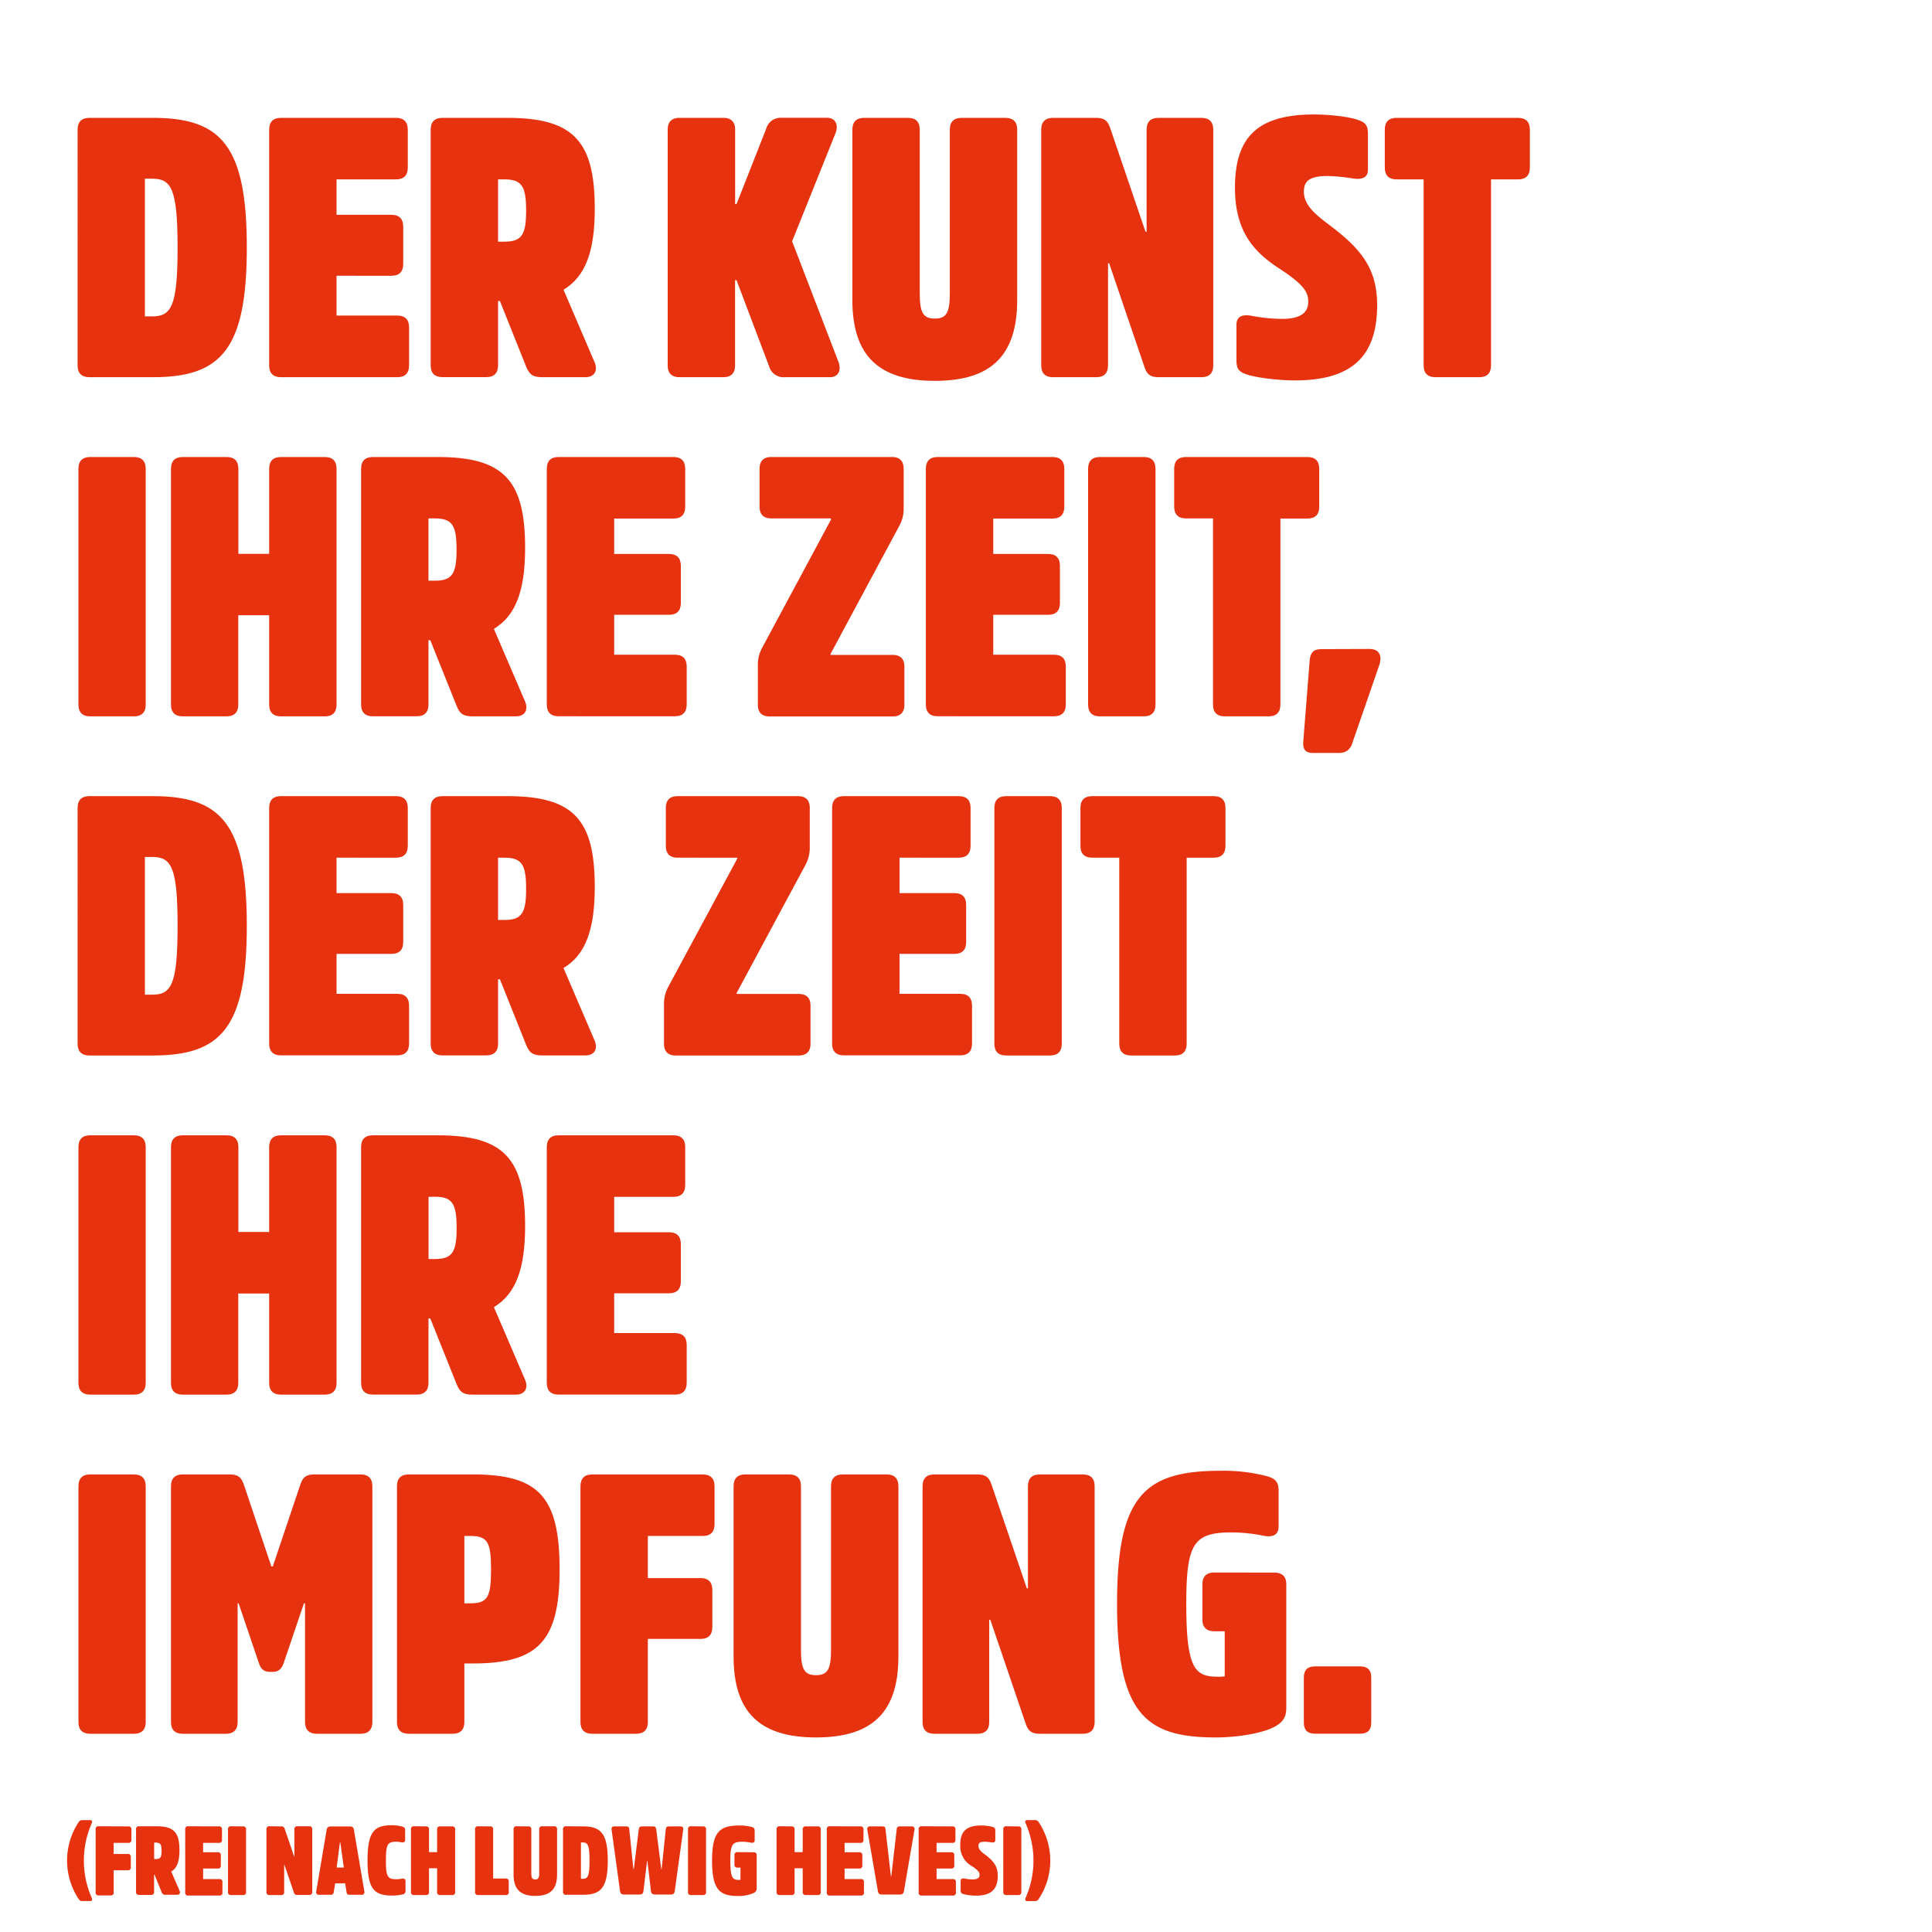
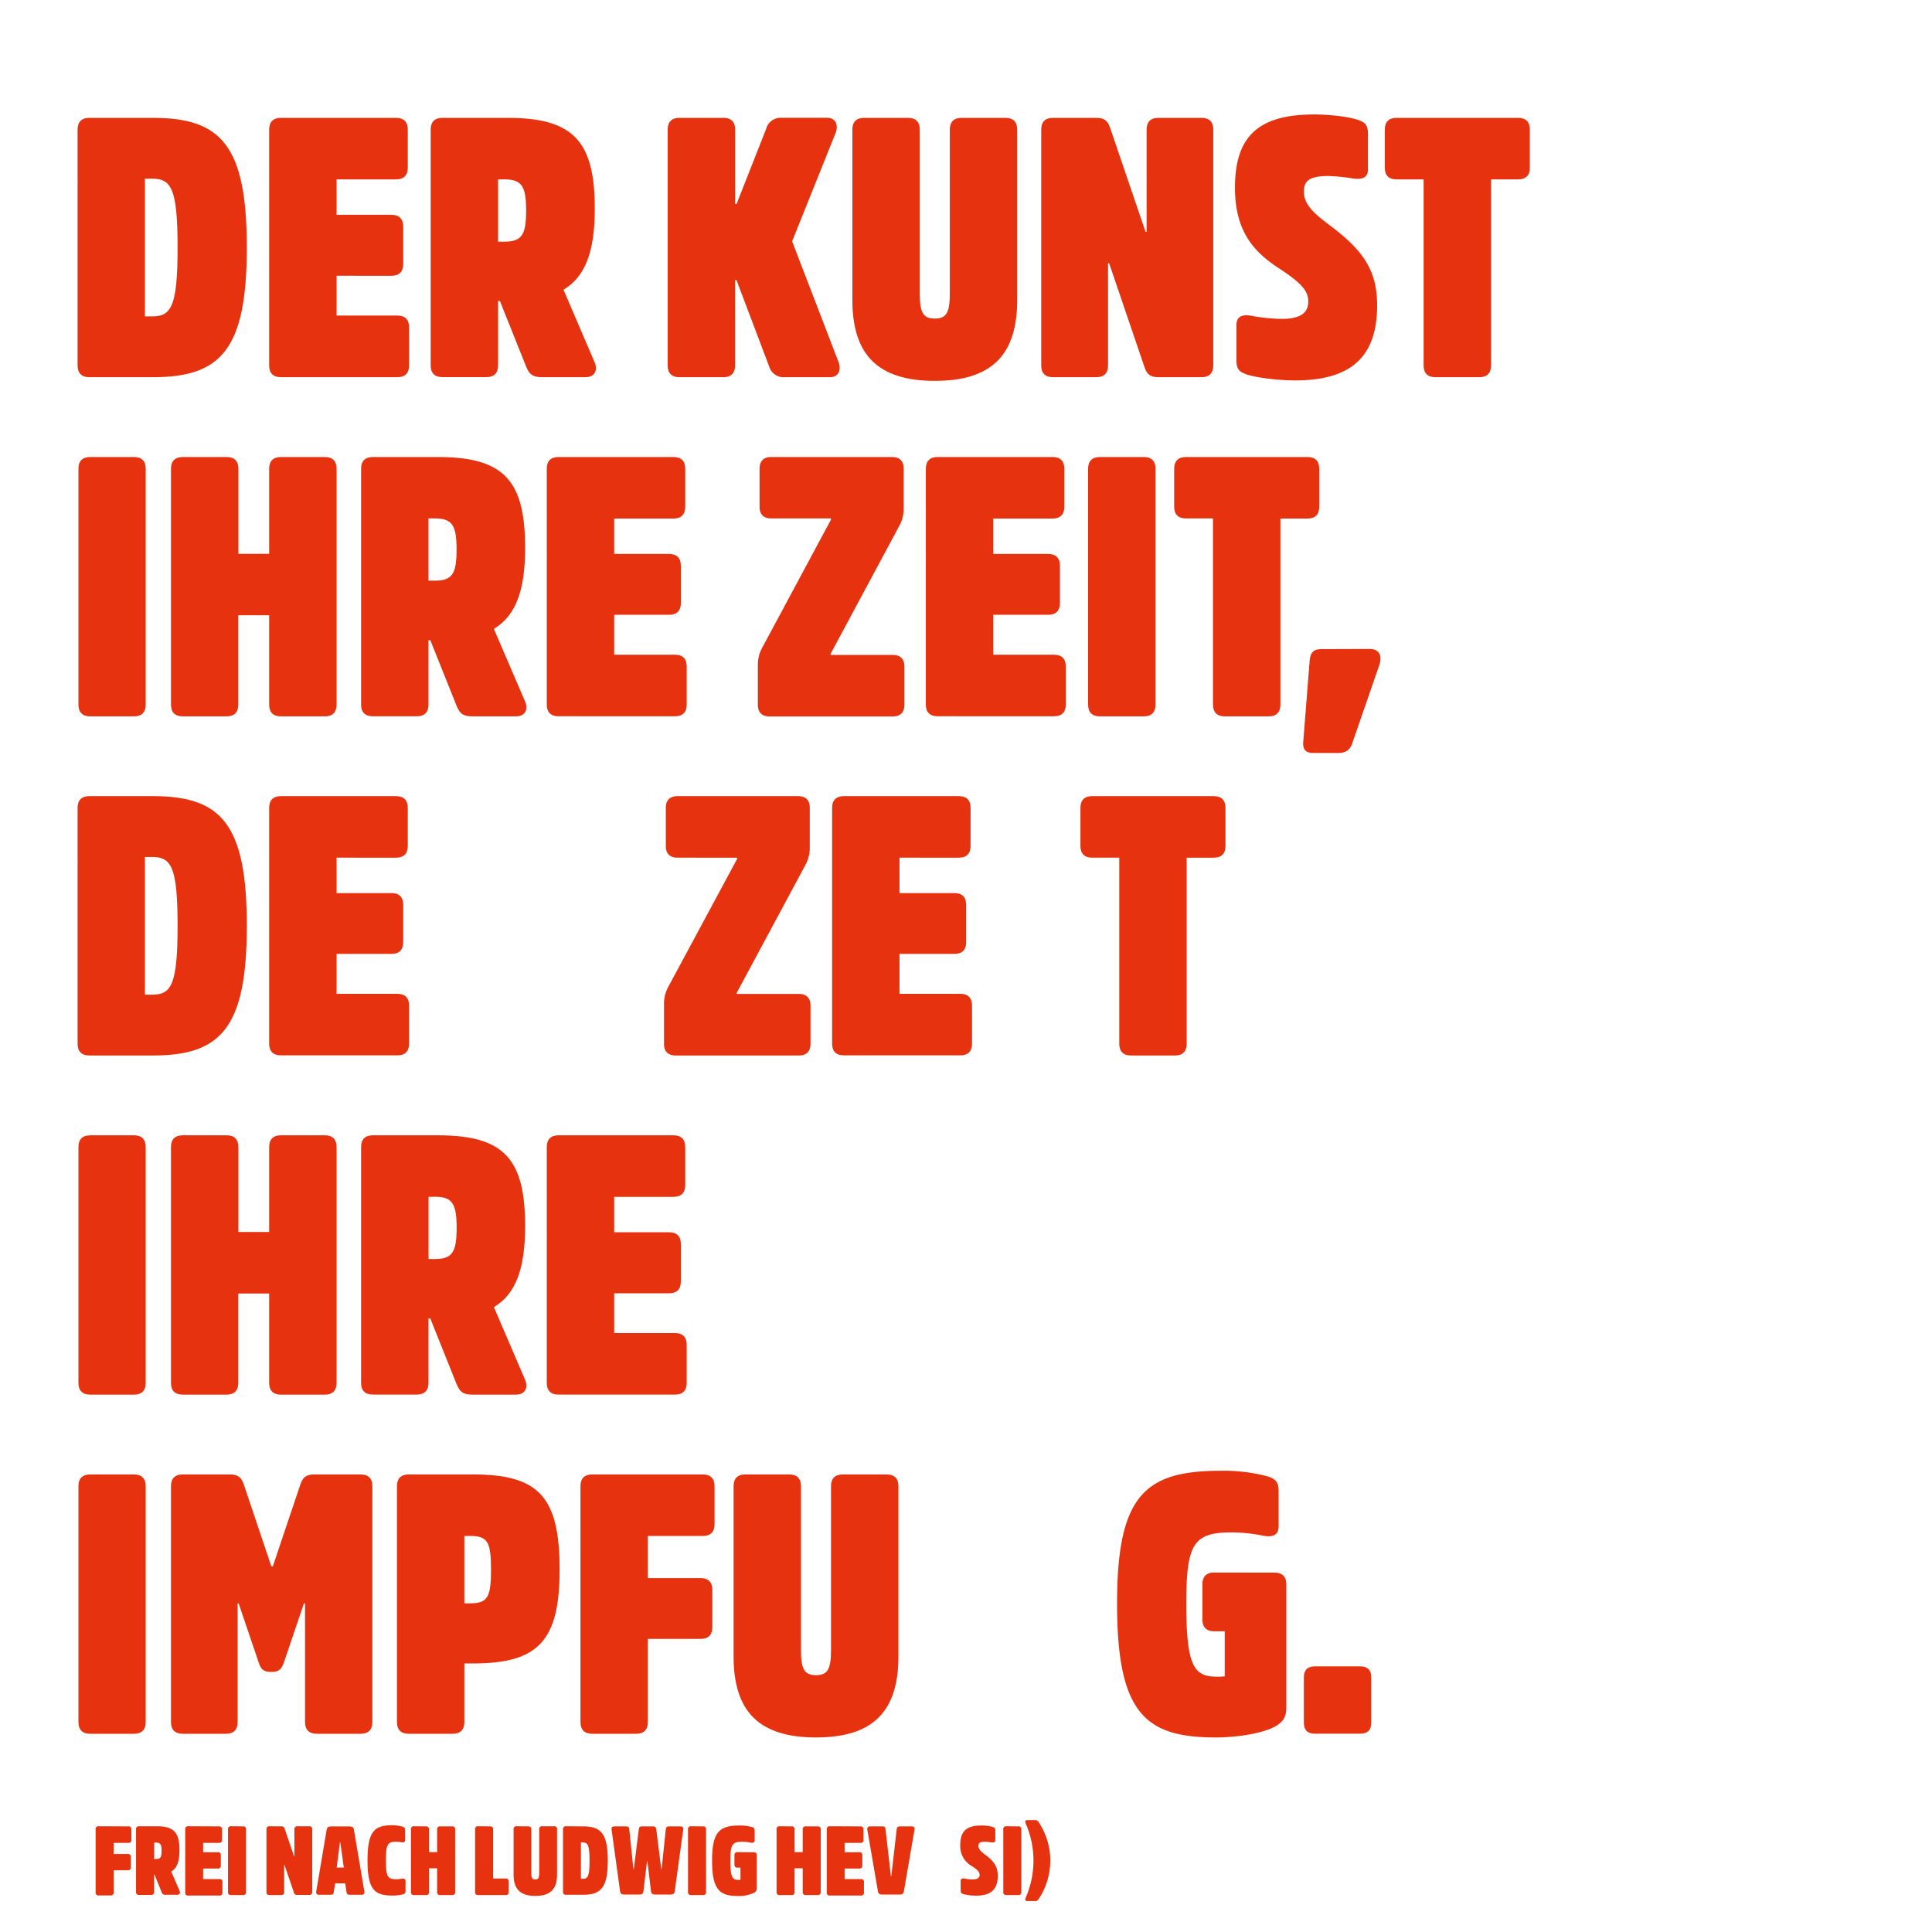
<svg xmlns="http://www.w3.org/2000/svg" id="HL_Pfade" data-name="HL Pfade" viewBox="0 0 600 600">
  <defs>
    <style>.cls-1{fill:#e6320f;}</style>
  </defs>
  <path class="cls-1" d="M47.53,36.6c21.16,0,29.12,8.65,29.12,40.27s-8,40.27-29.12,40.27H27.74c-2.39,0-3.64-1.25-3.64-3.64V40.25c0-2.39,1.25-3.65,3.64-3.65ZM45,55.49V98.26H47.3c5.92,0,7.85-3.19,7.85-21.39S53.22,55.49,47.3,55.49Z" />
  <path class="cls-1" d="M123,36.6c2.38,0,3.64,1.26,3.64,3.65V52.08c0,2.38-1.26,3.63-3.64,3.63H104.52v11h17.06c2.39,0,3.64,1.25,3.64,3.64V82c0,2.39-1.25,3.64-3.64,3.64H104.52V98H123.4c2.39,0,3.64,1.25,3.64,3.64V113.5c0,2.39-1.25,3.64-3.64,3.64H87.23c-2.39,0-3.64-1.25-3.64-3.64V40.25c0-2.39,1.25-3.65,3.64-3.65Z" />
  <path class="cls-1" d="M184.6,112.37c1.14,2.5.23,4.77-2.85,4.77H168.44c-2.95,0-4-.79-5-3.18l-8.19-20.48h-.57v20c0,2.39-1.25,3.64-3.64,3.64H137.39c-2.39,0-3.64-1.25-3.64-3.64V40.25c0-2.39,1.25-3.65,3.64-3.65h20.25c20.59,0,27.07,7.4,27.07,28.22,0,13.19-2.84,21-9.67,25.14v.11ZM154.68,55.71V75.05h2c5.46,0,6.71-2.27,6.71-9.67s-1.25-9.67-6.71-9.67Z" />
  <path class="cls-1" d="M260.47,112.59c.79,2.28,0,4.55-2.73,4.55h-14a4.66,4.66,0,0,1-4.9-3.41L228.73,87h-.45v26.5c0,2.39-1.26,3.64-3.64,3.64H211c-2.38,0-3.64-1.25-3.64-3.64V40.25c0-2.39,1.26-3.65,3.64-3.65h13.66c2.38,0,3.64,1.26,3.64,3.65V63.34h.45L237.94,40a4.67,4.67,0,0,1,4.9-3.42h14c2.73,0,3.52,2.28,2.73,4.55L246,74.94Z" />
  <path class="cls-1" d="M282,36.6c2.39,0,3.64,1.26,3.64,3.65V91.09c0,5.92,1,7.85,4.67,7.85s4.66-1.93,4.66-7.85V40.25c0-2.39,1.25-3.65,3.64-3.65h13.65c2.39,0,3.64,1.26,3.64,3.65V93.14c0,17.18-8,25.14-25.59,25.14s-25.6-8-25.6-25.14V40.25c0-2.39,1.26-3.65,3.64-3.65Z" />
  <path class="cls-1" d="M340.32,36.6c2.61,0,3.64.8,4.43,3.08l11,32.3h.34V40.25c0-2.39,1.25-3.65,3.64-3.65h13.42c2.39,0,3.64,1.26,3.64,3.65V113.5c0,2.39-1.25,3.64-3.64,3.64H359.88c-2.61,0-3.64-.79-4.43-3.07l-11-32.31h-.34V113.5c0,2.39-1.25,3.64-3.64,3.64H327c-2.39,0-3.64-1.25-3.64-3.64V40.25c0-2.39,1.25-3.65,3.64-3.65Z" />
  <path class="cls-1" d="M421.53,37.17c2.39.8,3.3,1.6,3.3,4.44v11c0,2.51-1.7,3.19-4.43,2.85a61.6,61.6,0,0,0-7.85-.8c-5.69,0-7.62,1.37-7.62,4.89,0,4.44,4.2,7.51,8.41,10.7,9.9,7.5,14.34,13.65,14.34,24.57,0,15.92-8,23.32-25.48,23.32-5.58,0-12.18-.91-14.91-1.82-2.39-.8-3.3-1.6-3.3-4.44v-11c0-2.51,1.71-3.3,4.44-2.85a53.11,53.11,0,0,0,9.67,1c5.35,0,8.19-1.6,8.19-5.35,0-3-1.48-5.35-8.76-10.13-7.73-5-14-11.26-14-25.25,0-15.7,7-22.75,24.57-22.75C413.34,35.58,418.8,36.26,421.53,37.17Z" />
  <path class="cls-1" d="M471.47,36.6c2.39,0,3.64,1.26,3.64,3.65V52.08c0,2.38-1.25,3.63-3.64,3.63h-8.42V113.5c0,2.39-1.25,3.64-3.64,3.64H445.76c-2.39,0-3.64-1.25-3.64-3.64V55.71H433.7c-2.39,0-3.64-1.25-3.64-3.63V40.25c0-2.39,1.25-3.65,3.64-3.65Z" />
  <path class="cls-1" d="M41.61,141.93c2.39,0,3.64,1.25,3.64,3.64v73.26c0,2.39-1.25,3.64-3.64,3.64H28c-2.39,0-3.64-1.25-3.64-3.64V145.57c0-2.39,1.25-3.64,3.64-3.64Z" />
  <path class="cls-1" d="M70.39,141.93c2.39,0,3.64,1.25,3.64,3.64V172h9.56V145.57c0-2.39,1.25-3.64,3.64-3.64h13.65c2.39,0,3.64,1.25,3.64,3.64v73.26c0,2.39-1.25,3.64-3.64,3.64H87.23c-2.39,0-3.64-1.25-3.64-3.64V191.07H74v27.76c0,2.39-1.25,3.64-3.64,3.64H56.74c-2.39,0-3.64-1.25-3.64-3.64V145.57c0-2.39,1.25-3.64,3.64-3.64Z" />
  <path class="cls-1" d="M163,217.69c1.14,2.5.23,4.78-2.84,4.78H146.83c-3,0-4-.8-5-3.19l-8.2-20.47h-.56v20c0,2.39-1.26,3.64-3.64,3.64H115.78c-2.39,0-3.64-1.25-3.64-3.64V145.57c0-2.39,1.25-3.64,3.64-3.64H136c20.59,0,27.08,7.39,27.08,28.21,0,13.19-2.85,21-9.67,25.14v.11ZM133.07,161v19.34h2c5.46,0,6.72-2.28,6.72-9.67s-1.26-9.67-6.72-9.67Z" />
  <path class="cls-1" d="M209.16,141.93c2.39,0,3.64,1.25,3.64,3.64V157.4c0,2.39-1.25,3.64-3.64,3.64H190.74v11H207.8c2.39,0,3.64,1.26,3.64,3.64v11.61c0,2.39-1.25,3.64-3.64,3.64H190.74v12.4h18.88c2.39,0,3.64,1.25,3.64,3.64v11.83c0,2.39-1.25,3.64-3.64,3.64H173.45c-2.39,0-3.64-1.25-3.64-3.64V145.57c0-2.39,1.25-3.64,3.64-3.64Z" />
  <path class="cls-1" d="M277,141.93c2.39,0,3.64,1.25,3.64,3.64V158a10.87,10.87,0,0,1-1.37,5.34l-21.38,39.82.11.23h19.23c2.38,0,3.64,1.25,3.64,3.64v11.83c0,2.39-1.26,3.64-3.64,3.64H239c-2.39,0-3.64-1.25-3.64-3.64v-12.4a10.88,10.88,0,0,1,1.37-5.35l21.38-39.81L258,161H239.53c-2.39,0-3.64-1.25-3.64-3.64V145.57c0-2.39,1.25-3.64,3.64-3.64Z" />
  <path class="cls-1" d="M326.89,141.93c2.39,0,3.64,1.25,3.64,3.64V157.4c0,2.39-1.25,3.64-3.64,3.64H308.46v11h17.07c2.39,0,3.64,1.26,3.64,3.64v11.61c0,2.39-1.25,3.64-3.64,3.64H308.46v12.4h18.89c2.39,0,3.64,1.25,3.64,3.64v11.83c0,2.39-1.25,3.64-3.64,3.64H291.17c-2.38,0-3.64-1.25-3.64-3.64V145.57c0-2.39,1.26-3.64,3.64-3.64Z" />
  <path class="cls-1" d="M355.21,141.93c2.39,0,3.64,1.25,3.64,3.64v73.26c0,2.39-1.25,3.64-3.64,3.64H341.56c-2.38,0-3.64-1.25-3.64-3.64V145.57c0-2.39,1.26-3.64,3.64-3.64Z" />
  <path class="cls-1" d="M406.06,141.93c2.39,0,3.64,1.25,3.64,3.64V157.4c0,2.39-1.25,3.64-3.64,3.64h-8.42v57.79c0,2.39-1.25,3.64-3.64,3.64H380.35c-2.39,0-3.64-1.25-3.64-3.64V161h-8.42c-2.38,0-3.64-1.25-3.64-3.64V145.57c0-2.39,1.26-3.64,3.64-3.64Z" />
  <path class="cls-1" d="M425.28,201.54c3.3,0,3.87,2.38,3.19,4.66l-8.3,24c-.57,2.16-1.71,3.64-4.44,3.64h-8c-2.28,0-3.19-1.13-3-3.41L406.74,205c.23-2.28,1.14-3.41,3.64-3.41Z" />
  <path class="cls-1" d="M47.53,247.25c21.16,0,29.12,8.65,29.12,40.27s-8,40.27-29.12,40.27H27.74c-2.39,0-3.64-1.25-3.64-3.64V250.89c0-2.39,1.25-3.64,3.64-3.64ZM45,266.14v42.77H47.3c5.92,0,7.85-3.19,7.85-21.39s-1.93-21.38-7.85-21.38Z" />
  <path class="cls-1" d="M123,247.25c2.38,0,3.64,1.25,3.64,3.64v11.83c0,2.39-1.26,3.64-3.64,3.64H104.52v11h17.06c2.39,0,3.64,1.25,3.64,3.64v11.6c0,2.39-1.25,3.64-3.64,3.64H104.52v12.4H123.4c2.39,0,3.64,1.25,3.64,3.64v11.83c0,2.39-1.25,3.64-3.64,3.64H87.23c-2.39,0-3.64-1.25-3.64-3.64V250.89c0-2.39,1.25-3.64,3.64-3.64Z" />
-   <path class="cls-1" d="M184.6,323c1.14,2.51.23,4.78-2.85,4.78H168.44c-2.95,0-4-.79-5-3.18l-8.19-20.48h-.57v20c0,2.39-1.25,3.64-3.64,3.64H137.39c-2.39,0-3.64-1.25-3.64-3.64V250.89c0-2.39,1.25-3.64,3.64-3.64h20.25c20.59,0,27.07,7.4,27.07,28.21,0,13.2-2.84,21.05-9.67,25.14v.12Zm-29.92-56.65V285.7h2c5.46,0,6.71-2.27,6.71-9.67s-1.25-9.67-6.71-9.67Z" />
  <path class="cls-1" d="M247.84,247.25c2.39,0,3.64,1.25,3.64,3.64v12.4a11,11,0,0,1-1.36,5.35l-21.39,39.81.11.23h19.23c2.39,0,3.64,1.25,3.64,3.64v11.83c0,2.39-1.25,3.64-3.64,3.64H209.85c-2.39,0-3.64-1.25-3.64-3.64v-12.4a11,11,0,0,1,1.36-5.34L229,266.59l-.12-.23H210.42c-2.39,0-3.64-1.25-3.64-3.64V250.89c0-2.39,1.25-3.64,3.64-3.64Z" />
  <path class="cls-1" d="M297.78,247.25c2.39,0,3.64,1.25,3.64,3.64v11.83c0,2.39-1.25,3.64-3.64,3.64H279.35v11h17.06c2.39,0,3.64,1.25,3.64,3.64v11.6c0,2.39-1.25,3.64-3.64,3.64H279.35v12.4h18.88c2.39,0,3.64,1.25,3.64,3.64v11.83c0,2.39-1.25,3.64-3.64,3.64H262.06c-2.39,0-3.64-1.25-3.64-3.64V250.89c0-2.39,1.25-3.64,3.64-3.64Z" />
-   <path class="cls-1" d="M326.1,247.25c2.39,0,3.64,1.25,3.64,3.64v73.26c0,2.39-1.25,3.64-3.64,3.64H312.45c-2.39,0-3.64-1.25-3.64-3.64V250.89c0-2.39,1.25-3.64,3.64-3.64Z" />
  <path class="cls-1" d="M376.94,247.25c2.39,0,3.64,1.25,3.64,3.64v11.83c0,2.39-1.25,3.64-3.64,3.64h-8.41v57.79c0,2.39-1.25,3.64-3.64,3.64H351.24c-2.39,0-3.64-1.25-3.64-3.64V266.36h-8.42c-2.39,0-3.64-1.25-3.64-3.64V250.89c0-2.39,1.25-3.64,3.64-3.64Z" />
  <path class="cls-1" d="M41.61,352.58c2.39,0,3.64,1.25,3.64,3.64v73.26c0,2.39-1.25,3.64-3.64,3.64H28c-2.39,0-3.64-1.25-3.64-3.64V356.22c0-2.39,1.25-3.64,3.64-3.64Z" />
  <path class="cls-1" d="M70.39,352.58c2.39,0,3.64,1.25,3.64,3.64v26.39h9.56V356.22c0-2.39,1.25-3.64,3.64-3.64h13.65c2.39,0,3.64,1.25,3.64,3.64v73.26c0,2.39-1.25,3.64-3.64,3.64H87.23c-2.39,0-3.64-1.25-3.64-3.64V401.72H74v27.76c0,2.39-1.25,3.64-3.64,3.64H56.74c-2.39,0-3.64-1.25-3.64-3.64V356.22c0-2.39,1.25-3.64,3.64-3.64Z" />
  <path class="cls-1" d="M163,428.34c1.14,2.5.23,4.78-2.84,4.78H146.83c-3,0-4-.8-5-3.19l-8.2-20.47h-.56v20c0,2.39-1.26,3.64-3.64,3.64H115.78c-2.39,0-3.64-1.25-3.64-3.64V356.22c0-2.39,1.25-3.64,3.64-3.64H136c20.59,0,27.08,7.39,27.08,28.21,0,13.19-2.85,21-9.67,25.14V406Zm-29.91-56.65V391h2c5.46,0,6.72-2.28,6.72-9.67s-1.26-9.67-6.72-9.67Z" />
  <path class="cls-1" d="M209.16,352.58c2.39,0,3.64,1.25,3.64,3.64v11.83c0,2.39-1.25,3.64-3.64,3.64H190.74v11H207.8c2.39,0,3.64,1.25,3.64,3.64V398c0,2.39-1.25,3.64-3.64,3.64H190.74V414h18.88c2.39,0,3.64,1.25,3.64,3.64v11.83c0,2.39-1.25,3.64-3.64,3.64H173.45c-2.39,0-3.64-1.25-3.64-3.64V356.22c0-2.39,1.25-3.64,3.64-3.64Z" />
  <path class="cls-1" d="M41.61,457.9c2.39,0,3.64,1.25,3.64,3.64V534.8c0,2.39-1.25,3.64-3.64,3.64H28c-2.39,0-3.64-1.25-3.64-3.64V461.54c0-2.39,1.25-3.64,3.64-3.64Z" />
  <path class="cls-1" d="M71.3,457.9c2.73,0,3.64.91,4.44,3.19l8.53,25.37h.45l8.54-25.37c.79-2.28,1.7-3.19,4.43-3.19H112c2.38,0,3.64,1.25,3.64,3.64V534.8c0,2.39-1.26,3.64-3.64,3.64H98.37c-2.38,0-3.64-1.25-3.64-3.64V497.94h-.34l-6.25,18.43c-.69,2-1.6,2.85-3.64,2.85H84c-2.05,0-3-.8-3.64-2.85l-6.25-18.43H73.8V534.8c0,2.39-1.25,3.64-3.64,3.64H56.74c-2.39,0-3.64-1.25-3.64-3.64V461.54c0-2.39,1.25-3.64,3.64-3.64Z" />
  <path class="cls-1" d="M146.94,457.9c20.59,0,26.85,7.17,26.85,29.58,0,21.95-6.48,29.12-26.85,29.12h-2.73v18.2c0,2.39-1.25,3.64-3.64,3.64H126.92c-2.38,0-3.64-1.25-3.64-3.64V461.54c0-2.39,1.26-3.64,3.64-3.64ZM144.21,477v20.93H146c5.46,0,6.49-1.93,6.49-10.46S151.49,477,146,477Z" />
  <path class="cls-1" d="M218.27,457.9c2.38,0,3.64,1.25,3.64,3.64v11.83c0,2.39-1.26,3.64-3.64,3.64H201.2v13.08h16.38c2.39,0,3.64,1.26,3.64,3.65v11.6c0,2.39-1.25,3.64-3.64,3.64H201.2V534.8c0,2.39-1.25,3.64-3.64,3.64H183.91c-2.39,0-3.64-1.25-3.64-3.64V461.54c0-2.39,1.25-3.64,3.64-3.64Z" />
  <path class="cls-1" d="M245.11,457.9c2.39,0,3.64,1.25,3.64,3.64v50.85c0,5.92,1,7.85,4.66,7.85s4.67-1.93,4.67-7.85V461.54c0-2.39,1.25-3.64,3.64-3.64h13.65c2.39,0,3.64,1.25,3.64,3.64v52.9c0,17.18-8,25.14-25.6,25.14s-25.59-8-25.59-25.14v-52.9c0-2.39,1.25-3.64,3.64-3.64Z" />
-   <path class="cls-1" d="M303.46,457.9c2.62,0,3.64.8,4.44,3.07l11,32.31h.34V461.54c0-2.39,1.25-3.64,3.64-3.64h13.43c2.38,0,3.64,1.25,3.64,3.64V534.8c0,2.39-1.26,3.64-3.64,3.64H323c-2.62,0-3.64-.8-4.44-3.07l-11-32.31h-.35V534.8c0,2.39-1.25,3.64-3.64,3.64H290.15c-2.39,0-3.64-1.25-3.64-3.64V461.54c0-2.39,1.25-3.64,3.64-3.64Z" />
  <path class="cls-1" d="M395.83,488.39c2.38,0,3.64,1.25,3.64,3.64v38.22c0,2.62-.69,4.21-3.08,5.69-3.64,2.27-11.94,3.64-18.77,3.64-21.61,0-30.71-7.05-30.71-41.52,0-33.67,8.65-41.3,32.19-41.3a53.38,53.38,0,0,1,14.45,1.71c2.28.68,3.53,1.59,3.53,4.44v11.15c0,2.84-2.05,3.41-4.89,2.84a50.84,50.84,0,0,0-9.67-1c-11.83,0-14.11,3.41-14.11,22.18,0,20,2.62,22.63,9.67,22.63a14.17,14.17,0,0,0,2.27-.11v-14h-3.29c-2.39,0-3.64-1.25-3.64-3.64V492c0-2.39,1.25-3.64,3.64-3.64Z" />
  <path class="cls-1" d="M422.44,517.51c2.28,0,3.41,1.14,3.41,3.41V535c0,2.27-1.13,3.41-3.41,3.41h-14.1q-3.42,0-3.42-3.41V520.92q0-3.4,3.42-3.41Z" />
-   <path class="cls-1" d="M28,565.25c.66,0,.69.54.51.93a28.77,28.77,0,0,0,0,23.28c.18.39.15.93-.51.93H25.49a1.21,1.21,0,0,1-1-.54,21.6,21.6,0,0,1,0-24.06,1.21,1.21,0,0,1,1-.54Z" />
  <path class="cls-1" d="M39.8,567.2a.86.86,0,0,1,1,1v3.12a.86.86,0,0,1-1,1H35.3v3.45h4.32a.86.86,0,0,1,1,1v3.06a.86.86,0,0,1-1,1H35.3v6.81a.86.86,0,0,1-1,1h-3.6a.86.86,0,0,1-1-1V568.16a.86.86,0,0,1,1-1Z" />
  <path class="cls-1" d="M55.76,587.18c.3.66.06,1.26-.75,1.26H51.5a1.16,1.16,0,0,1-1.32-.84L48,582.2h-.15v5.28a.86.86,0,0,1-1,1h-3.6a.86.86,0,0,1-1-1V568.16a.86.86,0,0,1,1-1h5.34c5.43,0,7.14,1.95,7.14,7.44,0,3.48-.75,5.55-2.55,6.63v0Zm-7.89-14.94v5.1h.54c1.44,0,1.77-.6,1.77-2.55s-.33-2.55-1.77-2.55Z" />
  <path class="cls-1" d="M67.94,567.2a.86.86,0,0,1,1,1v3.12a.86.86,0,0,1-1,1H63.08v2.91h4.5a.86.86,0,0,1,1,1v3.06a.86.86,0,0,1-1,1h-4.5v3.27h5a.86.86,0,0,1,1,1v3.12a.86.86,0,0,1-1,1H58.52a.86.86,0,0,1-1-1V568.16a.86.86,0,0,1,1-1Z" />
  <path class="cls-1" d="M75.41,567.2a.86.86,0,0,1,1,1v19.32a.86.86,0,0,1-1,1h-3.6a.86.86,0,0,1-1-1V568.16a.86.86,0,0,1,1-1Z" />
  <path class="cls-1" d="M87.26,567.2a1,1,0,0,1,1.17.81l2.91,8.52h.09v-8.37a.86.86,0,0,1,1-1h3.54a.86.86,0,0,1,1,1v19.32a.86.86,0,0,1-1,1H92.42a1,1,0,0,1-1.17-.81l-2.91-8.52h-.09v8.37a.86.86,0,0,1-1,1H83.75a.86.86,0,0,1-1-1V568.16a.86.86,0,0,1,1-1Z" />
  <path class="cls-1" d="M113.15,587.39a.81.81,0,0,1-.87,1.05h-3.66c-.69,0-.93-.27-1-.87l-.42-2.67h-3.12l-.42,2.67c-.09.6-.33.87-1,.87H99.08a.81.81,0,0,1-.87-1.05l3.24-19.17c.12-.63.39-1,1.35-1h5.76c1,0,1.23.39,1.35,1Zm-7.47-15.21h-.12l-1,7.8h2.22Z" />
  <path class="cls-1" d="M124.82,567.23c.66.15,1,.42,1,1.14v3c0,.66-.48.9-1.08.78a9.2,9.2,0,0,0-1.77-.18c-2.64,0-3.12.9-3.12,5.82s.48,5.82,3.18,5.82a9.37,9.37,0,0,0,1.83-.18c.6-.12,1.08.12,1.08.78v3c0,.72-.3,1-1,1.14a13.58,13.58,0,0,1-3.06.33c-5.58,0-7.74-1.86-7.74-10.92s2.16-10.92,7.68-10.92A13.42,13.42,0,0,1,124.82,567.23Z" />
  <path class="cls-1" d="M132.23,567.2a.86.86,0,0,1,1,1v7h2.52v-7a.86.86,0,0,1,1-1h3.6a.86.86,0,0,1,1,1v19.32a.86.86,0,0,1-1,1h-3.6a.86.86,0,0,1-1-1v-7.32h-2.52v7.32a.86.86,0,0,1-1,1h-3.6a.86.86,0,0,1-1-1V568.16a.86.86,0,0,1,1-1Z" />
  <path class="cls-1" d="M152.15,567.2a.86.86,0,0,1,1,1V583.4H157a.86.86,0,0,1,1,1v3.12a.86.86,0,0,1-1,1h-8.46a.86.86,0,0,1-1-1V568.16a.86.86,0,0,1,1-1Z" />
  <path class="cls-1" d="M164,567.2a.86.86,0,0,1,1,1v13.41c0,1.56.27,2.07,1.23,2.07s1.23-.51,1.23-2.07V568.16a.86.86,0,0,1,1-1H172a.86.86,0,0,1,1,1v14c0,4.53-2.1,6.63-6.75,6.63s-6.75-2.1-6.75-6.63v-14a.86.86,0,0,1,1-1Z" />
  <path class="cls-1" d="M181.07,567.2c5.58,0,7.68,2.28,7.68,10.62s-2.1,10.62-7.68,10.62h-5.22a.86.86,0,0,1-1-1V568.16a.86.86,0,0,1,1-1Zm-.66,5v11.28h.6c1.56,0,2.07-.84,2.07-5.64s-.51-5.64-2.07-5.64Z" />
  <path class="cls-1" d="M194.42,567.2c.68,0,1,.27,1,.87l1.29,12.39h.12l1.56-12.39c.09-.6.26-.87,1-.87h3.41c.69,0,.87.27,1,.87l1.56,12.39h.12l1.29-12.39c.06-.6.33-.87,1-.87h3.54c.72,0,1,.42.87,1l-2.64,19.17c-.09.63-.39,1-1.35,1h-4.68c-1,0-1.28-.45-1.35-1.08l-1.1-9.3h-.12l-1.11,9.3c-.06.63-.33,1.08-1.29,1.08h-4.62c-1,0-1.26-.39-1.35-1l-2.64-19.17c-.09-.63.15-1,.87-1Z" />
  <path class="cls-1" d="M218.27,567.2a.86.86,0,0,1,1,1v19.32a.86.86,0,0,1-1,1h-3.6a.86.86,0,0,1-1-1V568.16a.86.86,0,0,1,1-1Z" />
  <path class="cls-1" d="M234,575.24a.86.86,0,0,1,1,1v10.08a1.52,1.52,0,0,1-.81,1.5,11.33,11.33,0,0,1-4.95,1c-5.7,0-8.1-1.86-8.1-11,0-8.88,2.28-10.89,8.49-10.89a14.1,14.1,0,0,1,3.81.45c.6.18.93.42.93,1.17v2.94c0,.75-.54.9-1.29.75a13.32,13.32,0,0,0-2.55-.27c-3.12,0-3.72.9-3.72,5.85,0,5.28.69,6,2.55,6a3.64,3.64,0,0,0,.6,0V580h-.87a.86.86,0,0,1-1-1V576.2a.86.86,0,0,1,1-1Z" />
  <path class="cls-1" d="M245.77,567.2a.86.86,0,0,1,1,1v7h2.52v-7a.86.86,0,0,1,1-1h3.6a.86.86,0,0,1,1,1v19.32a.86.86,0,0,1-1,1h-3.6a.86.86,0,0,1-1-1v-7.32h-2.52v7.32a.86.86,0,0,1-1,1h-3.6a.86.86,0,0,1-1-1V568.16a.86.86,0,0,1,1-1Z" />
  <path class="cls-1" d="M267.16,567.2a.86.86,0,0,1,1,1v3.12a.86.86,0,0,1-1,1H262.3v2.91h4.5a.86.86,0,0,1,1,1v3.06a.86.86,0,0,1-1,1h-4.5v3.27h5a.86.86,0,0,1,1,1v3.12a.86.86,0,0,1-1,1h-9.54a.86.86,0,0,1-1-1V568.16a.86.86,0,0,1,1-1Z" />
  <path class="cls-1" d="M274,567.2c.69,0,1,.27,1,.87l1.68,14.61h.12l1.68-14.61c.06-.6.33-.87,1-.87h3.66a.79.79,0,0,1,.87,1l-3.3,19.17c-.12.63-.39,1-1.35,1H274c-1,0-1.23-.39-1.35-1l-3.3-19.17a.79.79,0,0,1,.87-1Z" />
-   <path class="cls-1" d="M295.72,567.2a.86.86,0,0,1,1,1v3.12a.86.86,0,0,1-1,1h-4.86v2.91h4.5a.86.86,0,0,1,1,1v3.06a.86.86,0,0,1-1,1h-4.5v3.27h5a.86.86,0,0,1,1,1v3.12a.86.86,0,0,1-1,1H286.3a.86.86,0,0,1-1-1V568.16a.86.86,0,0,1,1-1Z" />
  <path class="cls-1" d="M308.23,567.35c.63.21.87.42.87,1.17v2.91c0,.66-.45.84-1.17.75a16.13,16.13,0,0,0-2.07-.21c-1.5,0-2,.36-2,1.29,0,1.17,1.11,2,2.22,2.82,2.61,2,3.78,3.6,3.78,6.48,0,4.2-2.1,6.15-6.72,6.15a15.65,15.65,0,0,1-3.93-.48c-.63-.21-.87-.42-.87-1.17v-2.91c0-.66.45-.87,1.17-.75a14.13,14.13,0,0,0,2.55.27c1.41,0,2.16-.42,2.16-1.41,0-.78-.39-1.41-2.31-2.67a7.07,7.07,0,0,1-3.69-6.66c0-4.14,1.86-6,6.48-6A13.23,13.23,0,0,1,308.23,567.35Z" />
  <path class="cls-1" d="M316.18,567.2a.86.86,0,0,1,1,1v19.32a.86.86,0,0,1-1,1h-3.6a.86.86,0,0,1-1-1V568.16a.86.86,0,0,1,1-1Z" />
  <path class="cls-1" d="M319,590.39c-.66,0-.69-.54-.51-.93a28.77,28.77,0,0,0,0-23.28c-.18-.39-.15-.93.51-.93h2.46a1.21,1.21,0,0,1,1.05.54,21.6,21.6,0,0,1,0,24.06,1.21,1.21,0,0,1-1.05.54Z" />
</svg>